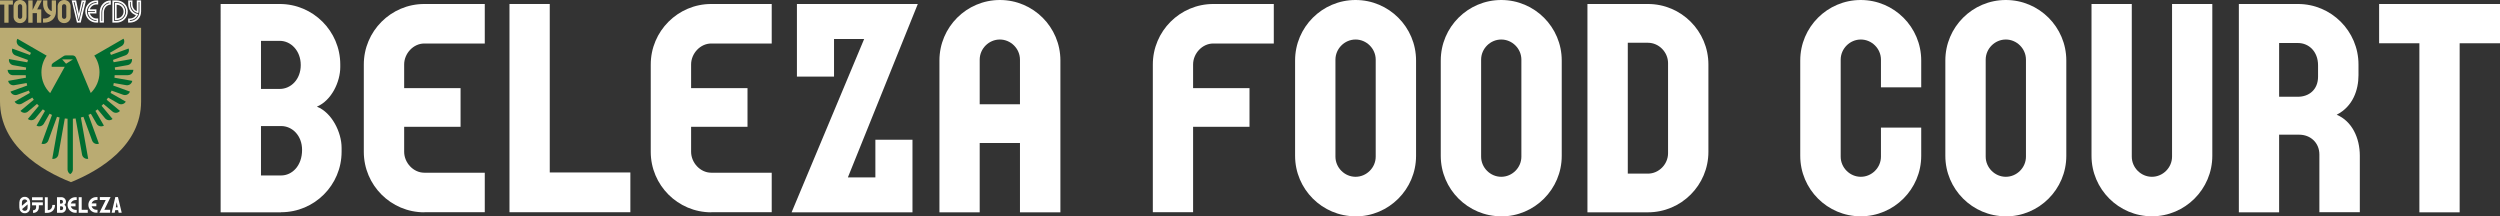
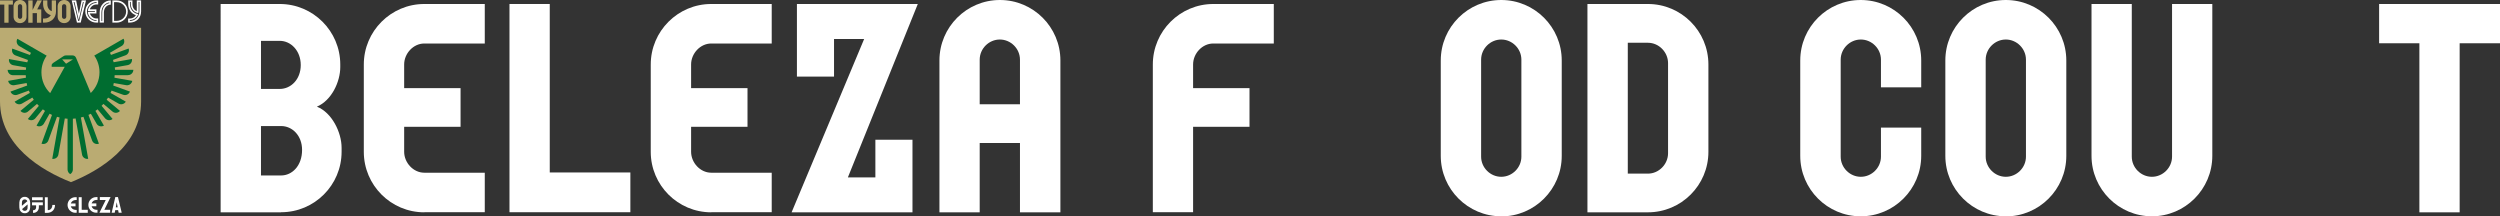
<svg xmlns="http://www.w3.org/2000/svg" id="_レイヤー_2" data-name="レイヤー_2" viewBox="0 0 300.5 26">
  <rect x="0" y="0" width="300.5" height="26" fill="#333333" stroke="none" />
  <defs>
    <style>
      .cls-1 {
        fill: #006d30;
      }

      .cls-2 {
        fill: #baab72;
      }

      .cls-3 {
        fill: #fff;
      }
    </style>
  </defs>
  <g id="_レイヤー_2-2" data-name="レイヤー_2">
    <g>
      <g>
        <path class="cls-3" d="M33.79,25.52h-7.27V.48h7.11c4,0,7.27,3.26,7.27,7.27v.32c0,1.74-1.03,4-2.81,4.75,1.81.71,2.97,3.1,2.97,4.94v.48c0,4.01-3.26,7.27-7.27,7.27ZM33.63,4.91h-2.26v5.78h2.26c1.32,0,2.52-1.13,2.52-2.87s-1.2-2.91-2.52-2.91ZM33.79,15.15h-2.42v5.94h2.42c1.32,0,2.52-1.16,2.52-3.07,0-1.74-1.19-2.87-2.52-2.87Z" />
        <path class="cls-3" d="M51,25.52c-4.01,0-7.27-3.26-7.27-7.27V7.75c0-4,3.26-7.27,7.27-7.27h7.27v4.75h-7.27c-1.32,0-2.42,1.2-2.42,2.52v2.84h6.78v4.65h-6.78v3c0,1.32,1.1,2.52,2.42,2.52h7.27v4.75h-7.27Z" />
        <path class="cls-3" d="M61.24,25.52V.48h4.84v20.25h9.69v4.78h-14.53Z" />
        <path class="cls-3" d="M85.49,25.52c-4.01,0-7.27-3.26-7.27-7.27V7.75c0-4,3.26-7.27,7.27-7.27h7.27v4.75h-7.27c-1.32,0-2.42,1.2-2.42,2.52v2.84h6.78v4.65h-6.78v3c0,1.32,1.1,2.52,2.42,2.52h7.27v4.75h-7.27Z" />
        <path class="cls-3" d="M101.93,21.32h3.29v-4.52h4.46v8.72h-14.53l8.72-20.83h-3.62v4.52h-4.46V.48h14.53l-8.4,20.83Z" />
        <path class="cls-3" d="M122.6,25.52v-8.33h-4.84v8.33h-4.84V7.27c0-4.01,3.26-7.27,7.27-7.27s7.27,3.26,7.27,7.27v18.25h-4.84ZM122.6,7.17c0-1.32-1.1-2.42-2.42-2.42s-2.42,1.1-2.42,2.42v5.36h4.84v-5.36Z" />
        <path class="cls-3" d="M145.83,5.23c-1.32,0-2.42,1.2-2.42,2.52v2.84h6.78v4.65h-6.78v10.27h-4.84V7.75c0-4,3.26-7.27,7.27-7.27h7.27v4.75h-7.27Z" />
-         <path class="cls-3" d="M162.94,26c-4.01,0-7.27-3.26-7.27-7.27V7.27c0-4.01,3.26-7.27,7.27-7.27s7.27,3.26,7.27,7.27v11.47c0,4-3.26,7.27-7.27,7.27ZM165.36,7.17c0-1.32-1.1-2.42-2.42-2.42s-2.42,1.1-2.42,2.42v11.66c0,1.32,1.1,2.42,2.42,2.42s2.42-1.1,2.42-2.42V7.17Z" />
        <path class="cls-3" d="M180.45,26c-4.01,0-7.27-3.26-7.27-7.27V7.27c0-4.01,3.26-7.27,7.27-7.27s7.27,3.26,7.27,7.27v11.47c0,4-3.26,7.27-7.27,7.27ZM182.87,7.17c0-1.32-1.1-2.42-2.42-2.42s-2.42,1.1-2.42,2.42v11.66c0,1.32,1.1,2.42,2.42,2.42s2.42-1.1,2.42-2.42V7.17Z" />
        <path class="cls-3" d="M198.08,25.52h-7.27V.48h7.27c4.01,0,7.27,3.26,7.27,7.27v10.5c0,4.01-3.26,7.27-7.27,7.27ZM200.5,7.59c0-1.32-1.1-2.45-2.42-2.45h-2.42v15.73h2.42c1.32,0,2.42-1.13,2.42-2.45V7.59Z" />
        <path class="cls-3" d="M223.66,26c-4.01,0-7.27-3.26-7.27-7.27V7.27c0-4.01,3.26-7.27,7.27-7.27s7.27,3.26,7.27,7.27v3.23h-4.84v-3.33c0-1.32-1.1-2.42-2.42-2.42s-2.42,1.1-2.42,2.42v11.66c0,1.32,1.1,2.42,2.42,2.42s2.42-1.1,2.42-2.42v-3.49h4.84v3.39c0,4-3.26,7.27-7.27,7.27Z" />
        <path class="cls-3" d="M241.1,26c-4.01,0-7.27-3.26-7.27-7.27V7.27c0-4.01,3.26-7.27,7.27-7.27s7.27,3.26,7.27,7.27v11.47c0,4-3.26,7.27-7.27,7.27ZM243.52,7.17c0-1.32-1.1-2.42-2.42-2.42s-2.42,1.1-2.42,2.42v11.66c0,1.32,1.1,2.42,2.42,2.42s2.42-1.1,2.42-2.42V7.17Z" />
        <path class="cls-3" d="M258.67,26c-4,0-7.27-3.26-7.27-7.27V.48h4.84v18.35c0,1.32,1.1,2.42,2.42,2.42s2.42-1.1,2.42-2.42V.48h4.84v18.25c0,4-3.26,7.27-7.27,7.27Z" />
-         <path class="cls-3" d="M278.79,25.52v-6.94c0-1.45-1.1-2.39-2.42-2.39h-2.42v9.33h-4.84V.48h7.11c4,0,7.27,3.26,7.27,7.27v1.29c0,1.74-.65,3.75-2.62,4.75,1.84.78,2.78,2.78,2.78,4.94v6.78h-4.84ZM278.63,7.85c0-1.65-1.1-2.68-2.42-2.68h-2.26v6.46h2.26c1.32,0,2.42-.84,2.42-2.42v-1.36Z" />
        <path class="cls-3" d="M295.65,5.2v20.32h-4.84V5.2h-4.84V.48h14.53v4.72h-4.84Z" />
      </g>
      <g>
        <g>
          <path class="cls-2" d="M6.21,1.34c-.31-.12-.52-.43-.52-.86V.05h-.51v.44c0,.66.4,1.18.93,1.33-.15.25-.42.41-.78.41h-.16v.49h.17c.82,0,1.39-.56,1.39-1.34V.05h-.51v1.29Z" />
          <polygon class="cls-2" points="4.48 .05 3.92 1.2 3.92 .05 3.4 .05 3.4 2.73 3.92 2.73 3.92 1.58 4.44 1.58 4.44 2.73 4.96 2.73 4.96 1.13 4.47 1.13 5.03 .05 4.48 .05" />
          <polygon class="cls-2" points="0 .55 .52 .55 .52 2.73 1.03 2.73 1.03 .55 1.55 .55 1.55 .05 0 .05 0 .55" />
          <path class="cls-3" d="M16.44.05v1.29c-.31-.12-.52-.43-.52-.86V.05h-.51v.44c0,.66.4,1.18.93,1.33-.15.25-.42.41-.78.41h-.16v.49h.17c.82,0,1.39-.56,1.39-1.34V.05h-.51ZM16.75,1.38c0,.63-.5,1.14-1.15,1.14v-.11c.47,0,.87-.29,1.01-.73-.56-.07-.99-.56-.99-1.2v-.25h.1v.25c0,.58.4,1.03.91,1.1.02-.07.03-.14.03-.21V.24h.1v1.15Z" />
          <path class="cls-2" d="M2.41,0C1.96,0,1.63.33,1.63.78v1.22c0,.45.33.78.78.78s.78-.33.78-.78V.78C3.19.33,2.86,0,2.41,0ZM2.67,1.99c0,.17-.11.28-.26.28s-.26-.11-.26-.28V.78c0-.17.11-.28.26-.28s.26.11.26.28v1.21Z" />
          <path class="cls-3" d="M11.98,1.5v1.22h.51v-1.22c0-.57.37-.94.83-.94V.05c-.74,0-1.34.59-1.34,1.45ZM13.14.28v.1c-.48.09-.85.51-.85,1.13v1.02h-.1v-1.02c0-.67.41-1.13.95-1.22Z" />
-           <path class="cls-3" d="M14.02.35h-.21v2.06h.21c.58,0,1.03-.46,1.03-1.03s-.46-1.03-1.03-1.03ZM14.02,2.2V.57c.46,0,.83.36.83.82s-.37.82-.83.82Z" />
          <path class="cls-3" d="M10.25,1.38c0,.75.6,1.34,1.34,1.34h.21v-.5h-.21c-.37,0-.68-.27-.79-.6h.79v-.5h-.79c.11-.33.42-.58.79-.58h.21V.05h-.21c-.75,0-1.34.59-1.34,1.33ZM11.61.35c-.59,0-1.02.45-1.05.98h.85v.1h-.85c.03.55.48,1,1.05,1v.09c-.65,0-1.16-.52-1.16-1.14s.51-1.13,1.16-1.13v.09Z" />
          <path class="cls-3" d="M14.02.05h-.51v2.67h.51c.75,0,1.34-.6,1.34-1.34S14.77.05,14.02.05ZM14.02,2.51h-.31V.26h.31c.63,0,1.14.5,1.14,1.12s-.5,1.13-1.14,1.13Z" />
          <path class="cls-2" d="M7.71,0c-.45,0-.78.33-.78.78v1.22c0,.45.33.78.78.78s.78-.33.78-.78V.78C8.49.33,8.16,0,7.71,0ZM7.97,1.99c0,.17-.11.28-.26.28s-.26-.11-.26-.28V.78c0-.17.11-.28.26-.28s.26.11.26.28v1.21Z" />
          <path class="cls-3" d="M9.81.05l-.33,1.61-.33-1.61h-.53l.63,2.67h.45L10.34.05h-.53ZM9.54,2.52h-.14l-.55-2.28h.1l.51,2.16.51-2.16h.1l-.55,2.28Z" />
        </g>
        <path class="cls-2" d="M8.52,21.89C4.93,20.47,0,17.49,0,12.18V3.34h16.96v8.85c0,5.3-4.93,8.29-8.44,9.71" />
        <path class="cls-1" d="M15.39,9.03c.35,0,.64-.29.64-.64h0s-2.2,0-2.2,0c0-.1-.02-.2-.03-.29l1.54-.27c.35-.06.58-.39.52-.74h0s-2.2.39-2.2.39c-.03-.09-.05-.19-.08-.28l1.5-.55c.33-.12.5-.49.38-.82h0s-2.12.77-2.12.77c-.04-.09-.08-.17-.12-.26l1.4-.81c.31-.18.41-.57.23-.88l-.14.08-3.38,1.95c.4.57.63,1.26.63,2,0,.98-.4,1.86-1.05,2.5l-1.76-4.21c-.08-.2-.22-.3-.42-.31h-.82c-.11,0-.2.03-.31.11l-1.22.8c-.11.08-.17.17-.17.27v.19h1.57l-1.75,3.16c-.65-.63-1.05-1.52-1.05-2.5,0-.74.23-1.43.63-2l-3.38-1.95-.14-.08c-.18.31-.07.7.23.88l1.4.81c-.04.08-.08.17-.12.26l-2.12-.77h0c-.12.33.05.7.38.82l1.5.55c-.03.09-.06.18-.08.28l-2.2-.39h0c-.06.35.17.68.52.74l1.54.27c-.01.1-.03.19-.03.29H.92c0,.35.29.64.64.64h1.54c0,.1,0,.2.02.3l-2.14.38h0c.06.35.39.58.74.52l1.48-.26c.02.1.04.2.07.3l-2.01.73h0c.12.33.49.5.82.38l1.39-.5c.04.1.08.19.12.28l-1.83,1.05h0c.18.31.57.41.88.23l1.25-.72c.06.09.11.18.17.26l-1.6,1.34h0c.23.27.63.31.9.08l1.09-.92c.07.08.14.16.22.23l-1.32,1.58h0c.27.23.68.19.9-.08l.9-1.08c.08.07.17.13.26.19l-1.02,1.77h0c.31.18.7.07.88-.23l.69-1.2c.1.05.19.1.29.14l-1.26,3.46h0c.33.12.7-.05.82-.38l1.04-2.85c.1.03.2.06.31.08l-.88,4.97h0c.35.06.68-.17.74-.52l.77-4.33c.11.01.22.02.33.03v6.1c0,.24.13.44.32.56.19-.11.32-.32.32-.56v-6.1c.11,0,.22-.02.33-.03l.77,4.33c.06.35.39.58.74.52h0s-.88-4.97-.88-4.97c.1-.03.21-.05.31-.08l1.04,2.85c.12.33.49.51.82.38h0s-1.26-3.46-1.26-3.46c.1-.04.2-.09.29-.14l.69,1.2c.18.31.57.41.88.23h0s-1.02-1.77-1.02-1.77c.09-.06.17-.12.26-.19l.9,1.08c.23.27.63.31.9.08h0s-1.32-1.58-1.32-1.58c.08-.07.15-.15.22-.23l1.09.92c.27.23.68.19.9-.08h0s-1.6-1.34-1.6-1.34c.06-.09.12-.17.17-.26l1.25.72c.31.18.7.07.88-.23h0s-1.83-1.05-1.83-1.05c.04-.09.08-.19.12-.28l1.39.5c.33.12.7-.05.82-.38h0s-2.01-.73-2.01-.73c.03-.1.05-.2.07-.3l1.48.26c.35.06.68-.17.74-.52h0s-2.14-.38-2.14-.38c0-.1.01-.2.02-.3h1.54ZM7.47,7.14h1.3l-.83.52-.47-.52Z" />
        <g>
          <g>
            <path class="cls-3" d="M5.74,25.26v-1.55s-.35,0-.35,0v1.88s.24,0,.24,0c.71,0,.98-.49.98-.94v-.02s-.32,0-.32,0v.02c0,.32-.19.61-.53.61h-.01Z" />
            <path class="cls-3" d="M3.58,24.08c-.07-.2-.26-.42-.59-.42h-.04c-.32,0-.52.22-.58.42-.05.15-.05.33-.05.54v.05c0,.22,0,.39.05.54.07.2.26.42.59.42h.04c.32,0,.52-.22.58-.42.05-.15.05-.33.05-.54v-.05c0-.22,0-.39-.05-.54M2.65,24.22c.03-.15.16-.25.3-.25h.04c.13,0,.25.09.3.21l-.66.56s0-.04,0-.06v-.05c0-.11,0-.29.02-.41M3.3,25.09c-.03.15-.16.25-.3.25h-.04c-.13,0-.25-.08-.3-.21l.66-.56s0,.04,0,.06v.05c0,.11,0,.29-.02.41" />
            <path class="cls-3" d="M3.85,24.06h1.29s0-.35,0-.35h-1.29s0,.35,0,.35ZM3.85,24.68h.49s0,.23,0,.23c0,.21-.12.36-.35.36h-.02s0,.32,0,.32h.03c.4,0,.67-.3.67-.68v-.24s.48,0,.48,0v-.35s-1.3,0-1.3,0v.35Z" />
          </g>
-           <path class="cls-3" d="M7.4,25.58h-.55s0-1.88,0-1.88h.53c.3,0,.55.24.55.54v.02c0,.13-.08.3-.21.36.14.05.22.23.22.37v.04c0,.3-.24.55-.55.55ZM7.38,24.03h-.17s0,.44,0,.44h.17c.1,0,.19-.09.19-.22s-.09-.22-.19-.22ZM7.4,24.8h-.18s0,.45,0,.45h.18c.1,0,.19-.09.19-.23,0-.13-.09-.22-.19-.22Z" />
          <path class="cls-3" d="M9.07,25.58c-.52,0-.95-.42-.95-.94s.42-.94.95-.94h.15s0,.34,0,.34h-.13c-.27,0-.51.18-.58.42h.57s0,.34,0,.34h-.57c.06.24.3.43.58.43h.13s0,.34,0,.34h-.15Z" />
          <path class="cls-3" d="M9.46,25.58v-1.88s.36,0,.36,0v1.52s.73,0,.73,0v.36s-1.09,0-1.09,0Z" />
          <path class="cls-3" d="M11.57,25.57c-.52,0-.95-.42-.95-.94s.42-.94.95-.94h.15s0,.34,0,.34h-.13c-.27,0-.51.18-.58.42h.57s0,.34,0,.34h-.57c.06.24.3.43.58.43h.13s0,.34,0,.34h-.15Z" />
          <path class="cls-3" d="M12.53,25.22h.71s0,.35,0,.35h-1.29s.76-1.53.76-1.53h-.71s0-.35,0-.35h1.29s-.75,1.53-.75,1.53Z" />
          <path class="cls-3" d="M14.26,25.57l-.06-.31h-.35s-.06.31-.06.31h-.37s.44-1.88.44-1.88h.32s.45,1.88.45,1.88h-.37ZM14.03,24.31l-.11.61h.22s-.11-.61-.11-.61Z" />
        </g>
      </g>
    </g>
  </g>
</svg>